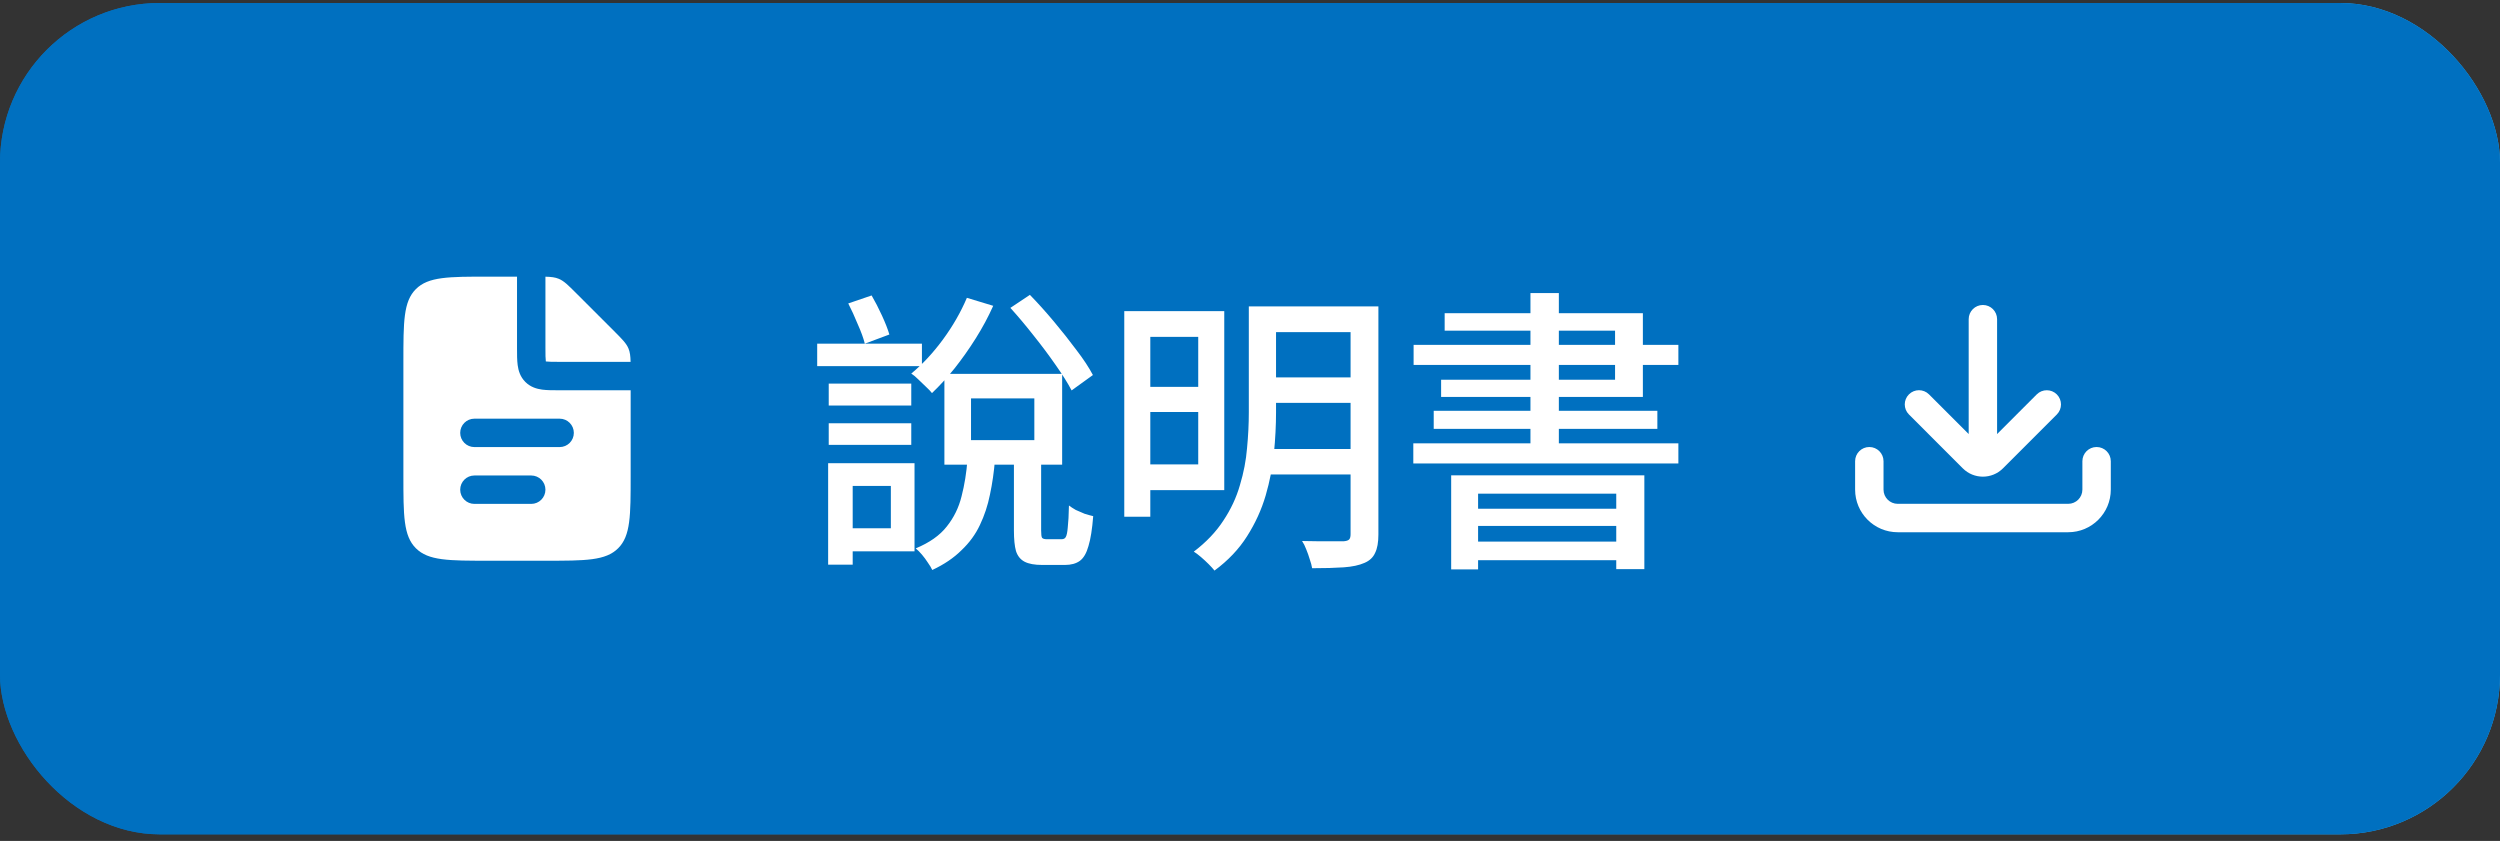
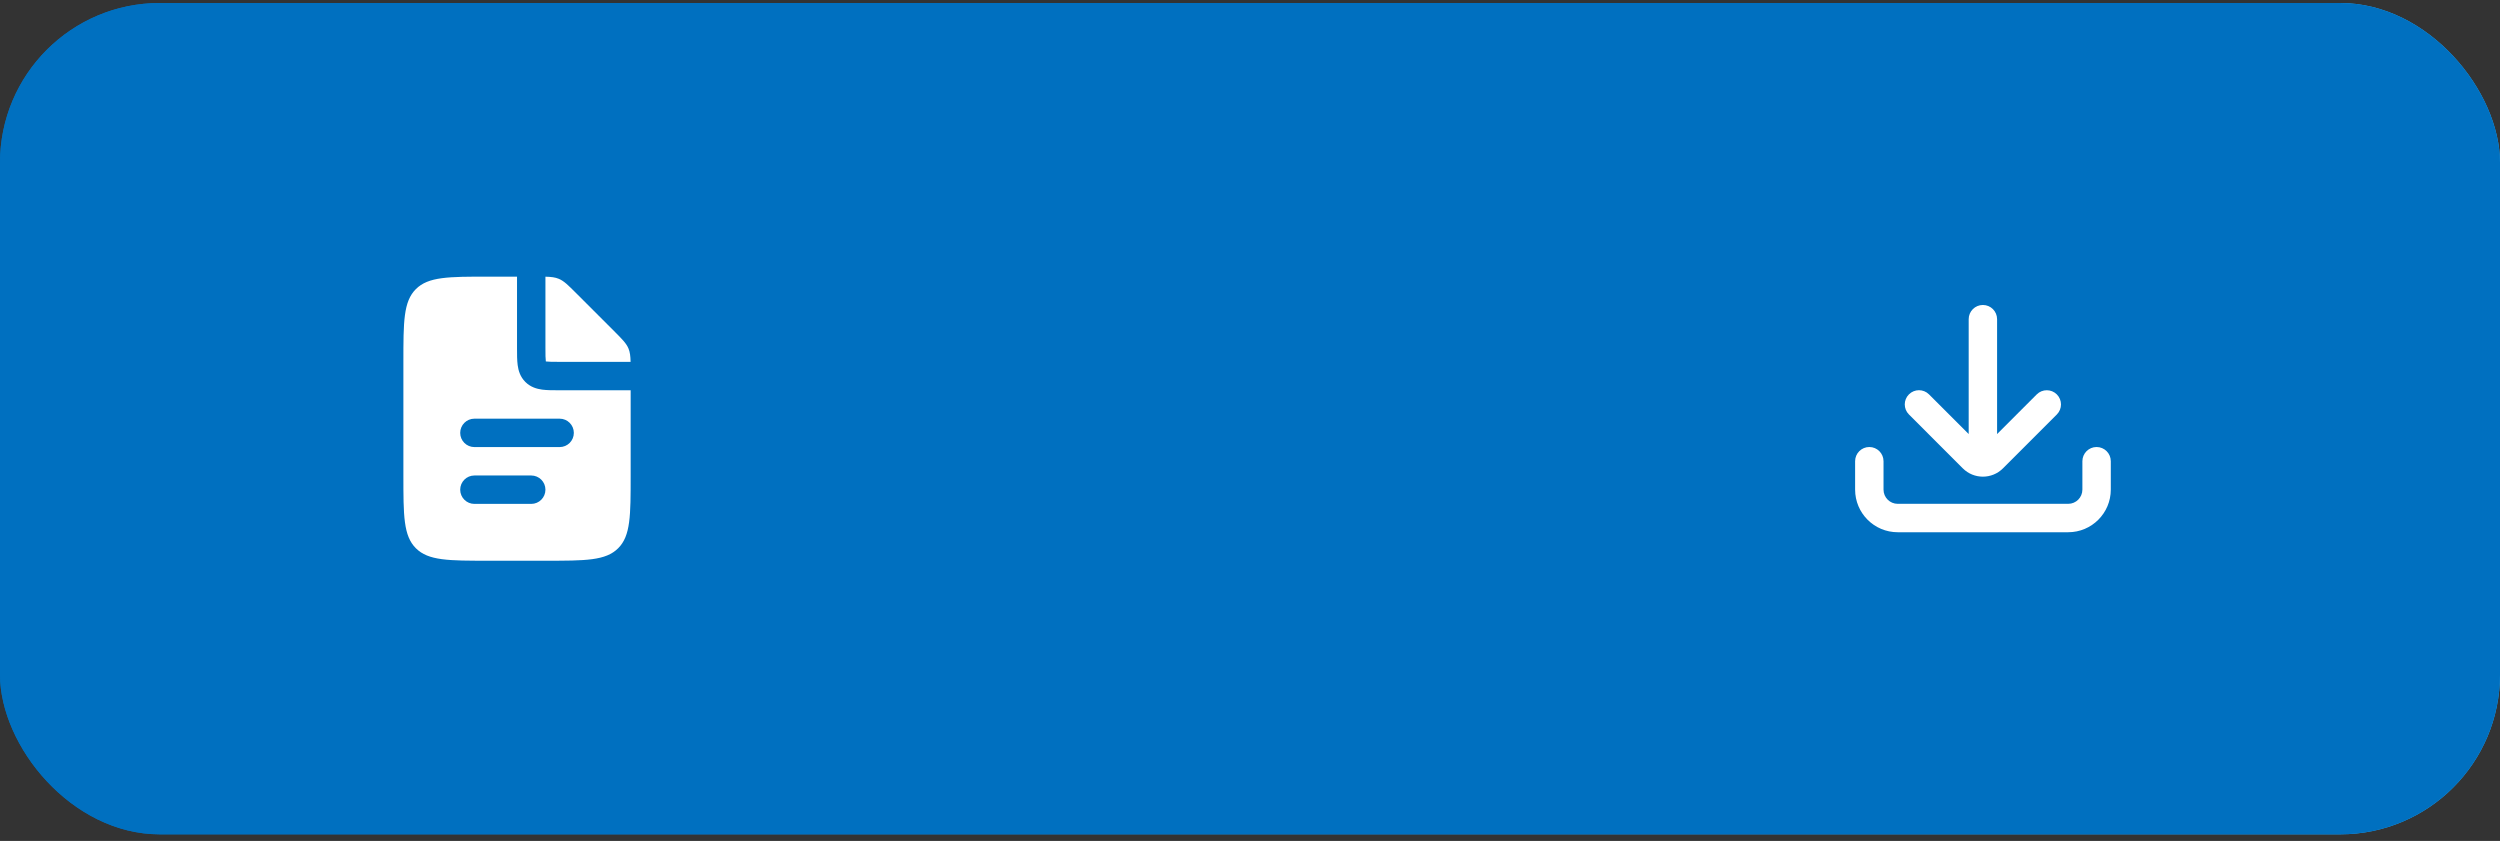
<svg xmlns="http://www.w3.org/2000/svg" width="220" height="74" viewBox="0 0 220 74" fill="none">
  <rect x="0" y="0" width="220" height="74" fill="#333333" stroke="none" />
  <rect y="0.265" width="220" height="73.155" rx="14.062" fill="url(#paint0_linear_1067_3507)" />
  <rect y="0.265" width="220" height="73.155" rx="14.062" fill="#0070C0" />
  <path fill-rule="evenodd" clip-rule="evenodd" d="M45.498 24.344V30.593L45.498 30.662V30.662C45.498 31.192 45.498 31.707 45.555 32.132C45.619 32.611 45.776 33.157 46.23 33.611C46.684 34.065 47.231 34.222 47.71 34.287C48.135 34.344 48.65 34.344 49.18 34.343L49.248 34.343H55.498V41.844C55.498 45.379 55.498 47.147 54.4 48.245C53.301 49.344 51.534 49.344 47.998 49.344H42.998C39.462 49.344 37.695 49.344 36.596 48.245C35.498 47.147 35.498 45.379 35.498 41.844V31.844C35.498 28.308 35.498 26.54 36.596 25.442C37.695 24.344 39.462 24.344 42.998 24.344H45.498ZM47.998 24.349V30.593C47.998 31.218 48.001 31.561 48.033 31.799L48.034 31.808L48.043 31.809C48.281 31.841 48.623 31.843 49.248 31.843H55.492C55.48 31.329 55.439 30.989 55.308 30.673C55.117 30.213 54.756 29.852 54.034 29.129L54.034 29.129L50.712 25.808C49.99 25.086 49.629 24.724 49.169 24.534C48.853 24.403 48.513 24.362 47.998 24.349ZM40.498 38.093C40.498 37.403 41.058 36.843 41.748 36.843L49.248 36.843C49.939 36.843 50.498 37.403 50.498 38.093C50.498 38.783 49.939 39.343 49.248 39.343L41.748 39.343C41.058 39.343 40.498 38.783 40.498 38.093ZM41.748 41.843C41.058 41.843 40.498 42.403 40.498 43.093C40.498 43.784 41.058 44.343 41.748 44.343H46.748C47.439 44.343 47.998 43.784 47.998 43.093C47.998 42.403 47.439 41.843 46.748 41.843H41.748Z" fill="white" />
-   <path d="M72.928 33.758H80.192V35.684H72.928V33.758ZM72.928 37.246H80.192V39.147H72.928V37.246ZM71.913 30.243H81.129V32.222H71.913V30.243ZM73.917 40.761H80.478V48.519H73.917V46.488H78.395V42.765H73.917V40.761ZM72.876 40.761H75.037V49.69H72.876V40.761ZM74.646 26.703L76.703 26C77.015 26.538 77.319 27.128 77.614 27.77C77.909 28.412 78.126 28.967 78.265 29.436L76.104 30.243C75.983 29.757 75.775 29.184 75.479 28.525C75.202 27.848 74.924 27.241 74.646 26.703ZM85.138 40.448H87.559C87.472 41.524 87.325 42.548 87.117 43.52C86.926 44.475 86.63 45.369 86.231 46.202C85.85 47.017 85.311 47.755 84.617 48.414C83.94 49.091 83.081 49.673 82.04 50.159C81.953 49.968 81.823 49.751 81.649 49.508C81.493 49.265 81.32 49.031 81.129 48.805C80.938 48.579 80.756 48.397 80.582 48.258C81.797 47.755 82.708 47.113 83.316 46.332C83.94 45.551 84.374 44.666 84.617 43.676C84.878 42.67 85.051 41.594 85.138 40.448ZM89.225 39.823H91.62V46.67C91.62 47.017 91.646 47.234 91.698 47.321C91.768 47.408 91.907 47.451 92.115 47.451C92.202 47.451 92.323 47.451 92.479 47.451C92.653 47.451 92.835 47.451 93.026 47.451C93.217 47.451 93.347 47.451 93.417 47.451C93.59 47.451 93.712 47.391 93.781 47.269C93.868 47.13 93.929 46.844 93.963 46.41C94.015 45.976 94.05 45.334 94.067 44.483C94.224 44.605 94.423 44.735 94.666 44.874C94.927 44.995 95.187 45.108 95.447 45.212C95.725 45.299 95.977 45.369 96.202 45.421C96.115 46.549 95.977 47.425 95.786 48.05C95.612 48.675 95.36 49.109 95.031 49.352C94.701 49.595 94.258 49.716 93.703 49.716C93.616 49.716 93.477 49.716 93.286 49.716C93.096 49.716 92.896 49.716 92.688 49.716C92.497 49.716 92.314 49.716 92.141 49.716C91.967 49.716 91.829 49.716 91.724 49.716C91.047 49.716 90.527 49.621 90.162 49.43C89.798 49.239 89.546 48.926 89.407 48.493C89.286 48.059 89.225 47.46 89.225 46.696V39.823ZM85.45 35.059V38.73H91.022V35.059H85.45ZM83.107 32.898H93.469V40.891H83.107V32.898ZM85.086 26.208L87.403 26.911C86.969 27.883 86.457 28.837 85.867 29.774C85.277 30.712 84.652 31.597 83.992 32.43C83.333 33.246 82.673 33.966 82.014 34.591C81.892 34.434 81.719 34.252 81.493 34.044C81.268 33.818 81.042 33.601 80.816 33.393C80.591 33.167 80.382 32.994 80.192 32.873C81.181 32.057 82.109 31.059 82.977 29.879C83.845 28.698 84.548 27.475 85.086 26.208ZM88.913 27.093L90.631 25.948C91.325 26.659 92.028 27.44 92.74 28.291C93.451 29.141 94.111 29.974 94.718 30.79C95.343 31.605 95.829 32.343 96.176 33.003L94.302 34.356C93.955 33.697 93.486 32.951 92.896 32.117C92.306 31.267 91.664 30.408 90.969 29.54C90.275 28.655 89.59 27.839 88.913 27.093ZM100.263 27.379H107.735V43.13H100.263V40.865H105.444V29.644H100.263V27.379ZM100.289 34.044H106.381V36.257H100.289V34.044ZM111.354 26.963H119.763V29.228H111.354V26.963ZM111.354 33.211H119.763V35.45H111.354V33.211ZM111.224 39.511H119.737V41.75H111.224V39.511ZM98.936 27.379H101.227V45.473H98.936V27.379ZM118.851 26.963H121.299V47.035C121.299 47.729 121.203 48.267 121.012 48.649C120.839 49.048 120.526 49.343 120.075 49.534C119.606 49.742 118.999 49.872 118.253 49.925C117.506 49.977 116.578 50.003 115.467 50.003C115.432 49.777 115.363 49.517 115.259 49.222C115.172 48.926 115.068 48.632 114.946 48.336C114.842 48.059 114.721 47.816 114.582 47.608C115.103 47.625 115.615 47.633 116.118 47.633C116.621 47.633 117.055 47.633 117.42 47.633C117.801 47.633 118.07 47.633 118.227 47.633C118.47 47.616 118.634 47.564 118.721 47.477C118.808 47.391 118.851 47.234 118.851 47.009V26.963ZM109.896 26.963H112.291V36.309C112.291 37.42 112.23 38.6 112.109 39.849C111.987 41.099 111.744 42.349 111.38 43.598C111.015 44.848 110.469 46.045 109.74 47.191C109.028 48.319 108.074 49.326 106.876 50.211C106.754 50.055 106.581 49.864 106.355 49.638C106.147 49.43 105.921 49.222 105.678 49.013C105.435 48.805 105.227 48.649 105.054 48.545C106.147 47.712 107.015 46.8 107.657 45.811C108.316 44.822 108.802 43.781 109.115 42.687C109.445 41.594 109.653 40.509 109.74 39.433C109.844 38.357 109.896 37.307 109.896 36.283V26.963ZM127.703 41.828H144.703V50.081H142.23V43.442H130.072V50.107H127.703V41.828ZM128.926 44.77H143.141V46.28H128.926V44.77ZM128.926 47.66H143.141V49.3H128.926V47.66ZM134.68 25.791H137.179V40.136H134.68V25.791ZM127.13 27.562H144.573V34.929H126.818V33.419H142.125V29.098H127.13V27.562ZM124.397 30.347H147.697V32.117H124.397V30.347ZM126.167 36.153H145.848V37.741H126.167V36.153ZM124.371 39.016H147.697V40.787H124.371V39.016Z" fill="white" />
  <path fill-rule="evenodd" clip-rule="evenodd" d="M175.744 28.088C175.744 27.398 175.185 26.838 174.494 26.838C173.804 26.838 173.244 27.398 173.244 28.088V38.196L169.753 34.705C169.265 34.216 168.473 34.216 167.985 34.705C167.497 35.193 167.497 35.984 167.985 36.472L172.726 41.214C173.703 42.19 175.286 42.19 176.262 41.214L181.001 36.475C181.489 35.987 181.489 35.195 181.001 34.707C180.513 34.219 179.721 34.219 179.233 34.707L175.744 38.196V28.088Z" fill="white" />
  <path fill-rule="evenodd" clip-rule="evenodd" d="M164.5 39.337C165.19 39.337 165.75 39.897 165.75 40.587V43.087C165.75 43.777 166.31 44.337 167 44.337H182C182.69 44.337 183.25 43.777 183.25 43.087V40.587C183.25 39.897 183.81 39.337 184.5 39.337C185.19 39.337 185.75 39.897 185.75 40.587V43.087C185.75 45.158 184.071 46.837 182 46.837H167C164.929 46.837 163.25 45.158 163.25 43.087V40.587C163.25 39.897 163.81 39.337 164.5 39.337Z" fill="white" />
  <defs>
    <linearGradient id="paint0_linear_1067_3507" x1="0" y1="36.842" x2="220" y2="36.842" gradientUnits="userSpaceOnUse">
      <stop stop-color="#0070C0" />
      <stop offset="1" stop-color="#36AFFA" />
    </linearGradient>
  </defs>
</svg>